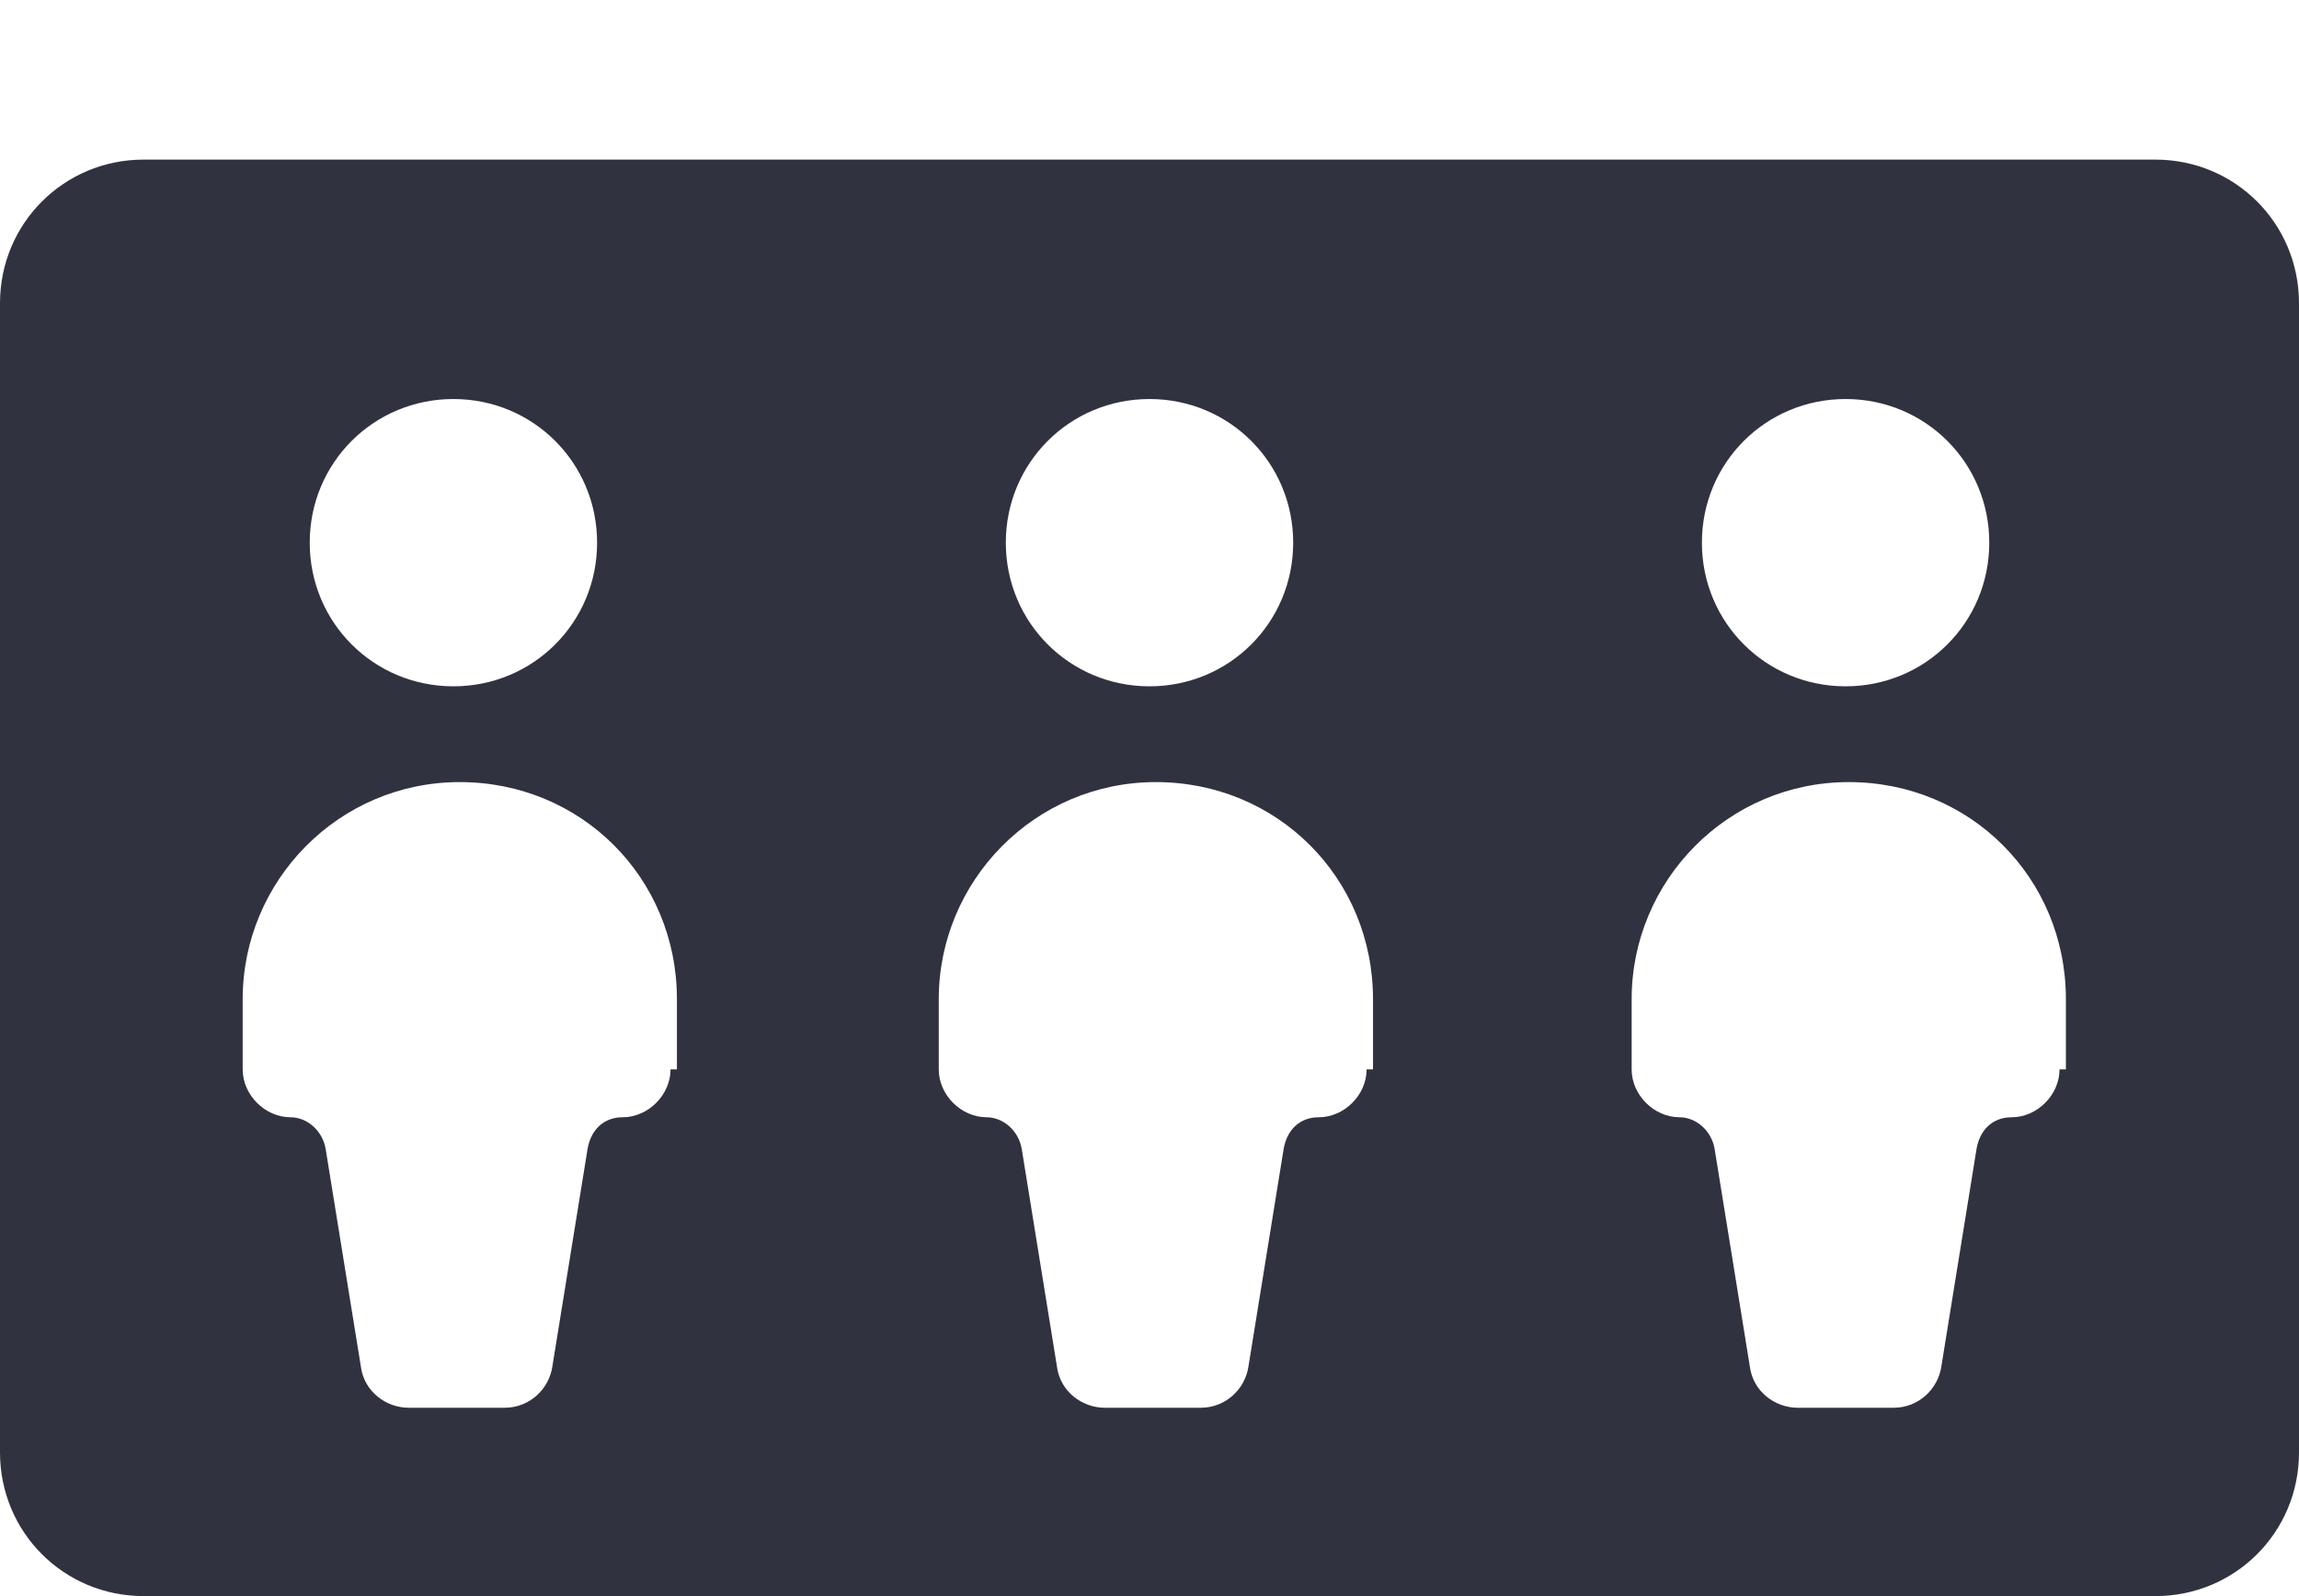
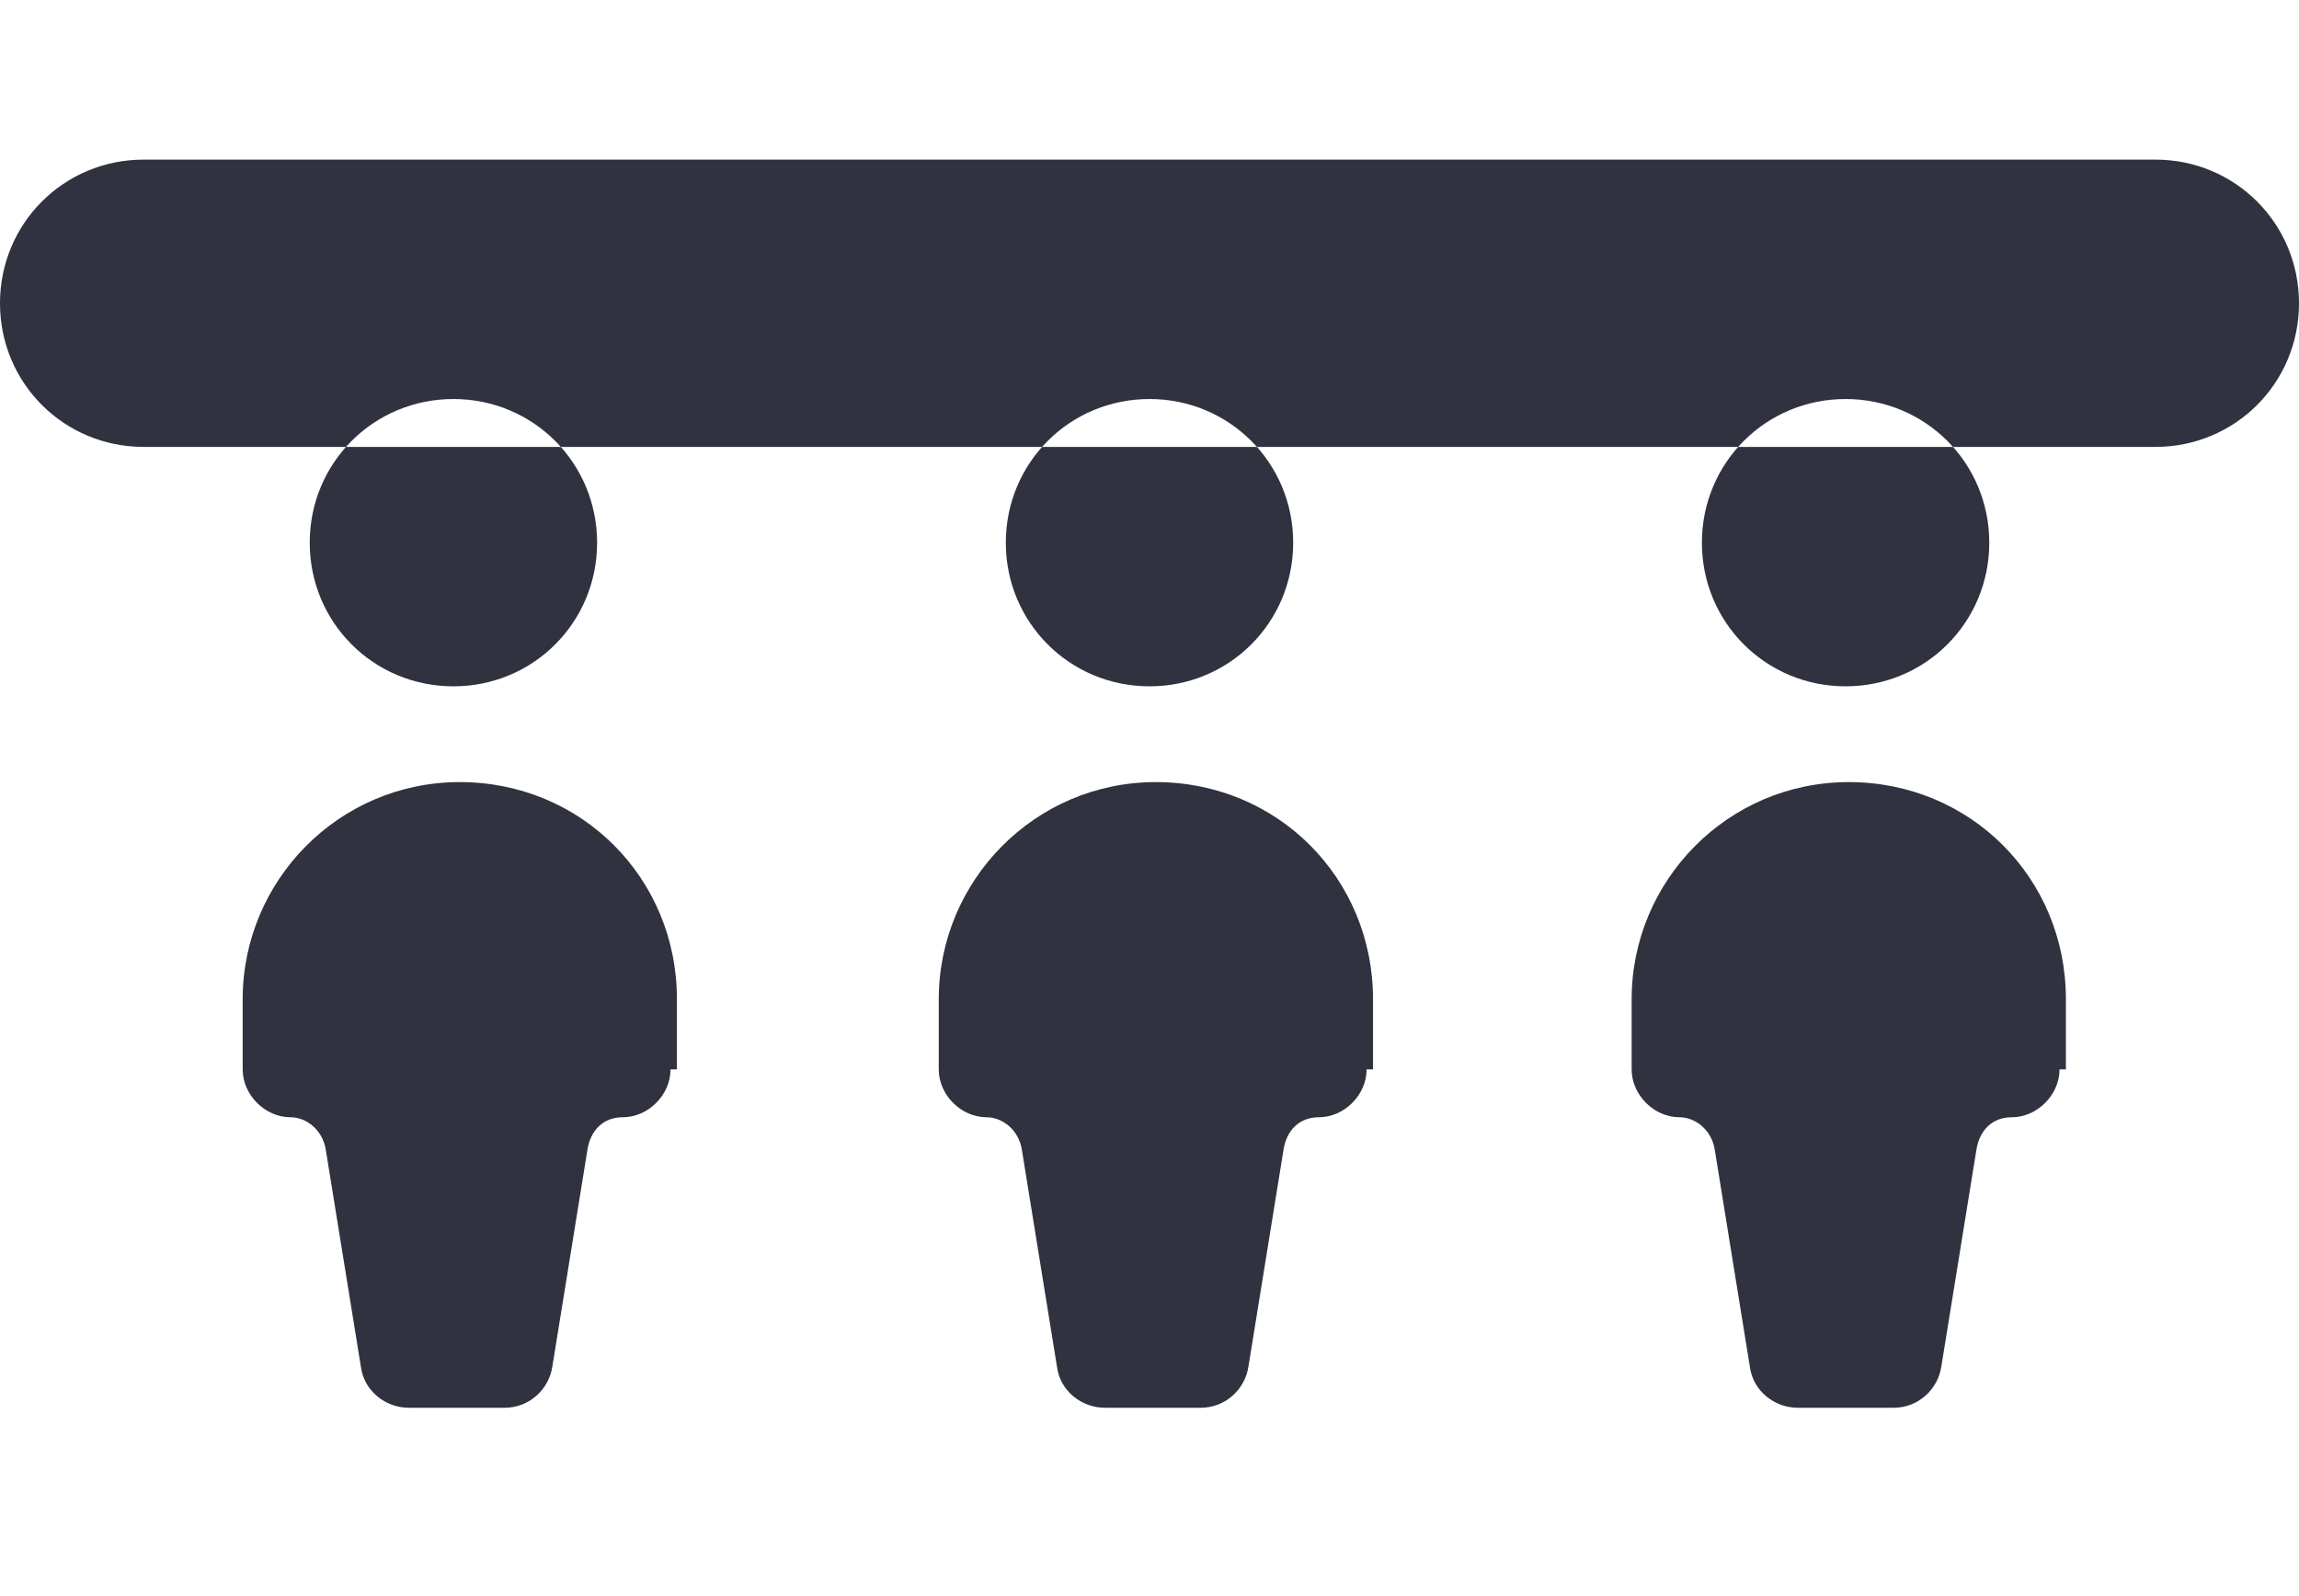
<svg xmlns="http://www.w3.org/2000/svg" id="Lift-Three-People--Streamline-Streamline-3.0" version="1.1" viewBox="0 0 72 50">
  <defs>
    <style>
      .st0 {
        fill: #30323f;
      }
    </style>
  </defs>
-   <path class="st0" d="M67.5,5H4.5C2,5,0,7,0,9.5v36c0,2.5,2,4.5,4.5,4.5h63c2.5,0,4.5-2,4.5-4.5V9.5c0-2.5-2-4.5-4.5-4.5ZM57.8,12.5c2.5,0,4.5,2,4.5,4.5s-2,4.5-4.5,4.5-4.5-2-4.5-4.5,2-4.5,4.5-4.5ZM36,12.5c2.5,0,4.5,2,4.5,4.5s-2,4.5-4.5,4.5-4.5-2-4.5-4.5,2-4.5,4.5-4.5ZM14.2,12.5c2.5,0,4.5,2,4.5,4.5s-2,4.5-4.5,4.5-4.5-2-4.5-4.5,2-4.5,4.5-4.5ZM21,33.5c0,.8-.7,1.5-1.5,1.5-.6,0-1,.4-1.1,1l-1.1,6.8c-.1.7-.7,1.3-1.5,1.3h-3c-.7,0-1.4-.5-1.5-1.3l-1.1-6.8c-.1-.6-.6-1-1.1-1-.8,0-1.5-.7-1.5-1.5v-2.2c0-3.7,3-6.8,6.8-6.8s6.8,3,6.8,6.8v2.2ZM42.8,33.5c0,.8-.7,1.5-1.5,1.5-.6,0-1,.4-1.1,1l-1.1,6.8c-.1.7-.7,1.3-1.5,1.3h-3c-.7,0-1.4-.5-1.5-1.3l-1.1-6.8c-.1-.6-.6-1-1.1-1-.8,0-1.5-.7-1.5-1.5v-2.2c0-3.7,3-6.8,6.8-6.8s6.8,3,6.8,6.8v2.2ZM64.5,33.5c0,.8-.7,1.5-1.5,1.5-.6,0-1,.4-1.1,1l-1.1,6.8c-.1.7-.7,1.3-1.5,1.3h-3c-.7,0-1.4-.5-1.5-1.3l-1.1-6.8c-.1-.6-.6-1-1.1-1-.8,0-1.5-.7-1.5-1.5v-2.2c0-3.7,3-6.8,6.8-6.8s6.8,3,6.8,6.8v2.2Z" />
+   <path class="st0" d="M67.5,5H4.5C2,5,0,7,0,9.5c0,2.5,2,4.5,4.5,4.5h63c2.5,0,4.5-2,4.5-4.5V9.5c0-2.5-2-4.5-4.5-4.5ZM57.8,12.5c2.5,0,4.5,2,4.5,4.5s-2,4.5-4.5,4.5-4.5-2-4.5-4.5,2-4.5,4.5-4.5ZM36,12.5c2.5,0,4.5,2,4.5,4.5s-2,4.5-4.5,4.5-4.5-2-4.5-4.5,2-4.5,4.5-4.5ZM14.2,12.5c2.5,0,4.5,2,4.5,4.5s-2,4.5-4.5,4.5-4.5-2-4.5-4.5,2-4.5,4.5-4.5ZM21,33.5c0,.8-.7,1.5-1.5,1.5-.6,0-1,.4-1.1,1l-1.1,6.8c-.1.7-.7,1.3-1.5,1.3h-3c-.7,0-1.4-.5-1.5-1.3l-1.1-6.8c-.1-.6-.6-1-1.1-1-.8,0-1.5-.7-1.5-1.5v-2.2c0-3.7,3-6.8,6.8-6.8s6.8,3,6.8,6.8v2.2ZM42.8,33.5c0,.8-.7,1.5-1.5,1.5-.6,0-1,.4-1.1,1l-1.1,6.8c-.1.7-.7,1.3-1.5,1.3h-3c-.7,0-1.4-.5-1.5-1.3l-1.1-6.8c-.1-.6-.6-1-1.1-1-.8,0-1.5-.7-1.5-1.5v-2.2c0-3.7,3-6.8,6.8-6.8s6.8,3,6.8,6.8v2.2ZM64.5,33.5c0,.8-.7,1.5-1.5,1.5-.6,0-1,.4-1.1,1l-1.1,6.8c-.1.7-.7,1.3-1.5,1.3h-3c-.7,0-1.4-.5-1.5-1.3l-1.1-6.8c-.1-.6-.6-1-1.1-1-.8,0-1.5-.7-1.5-1.5v-2.2c0-3.7,3-6.8,6.8-6.8s6.8,3,6.8,6.8v2.2Z" />
</svg>